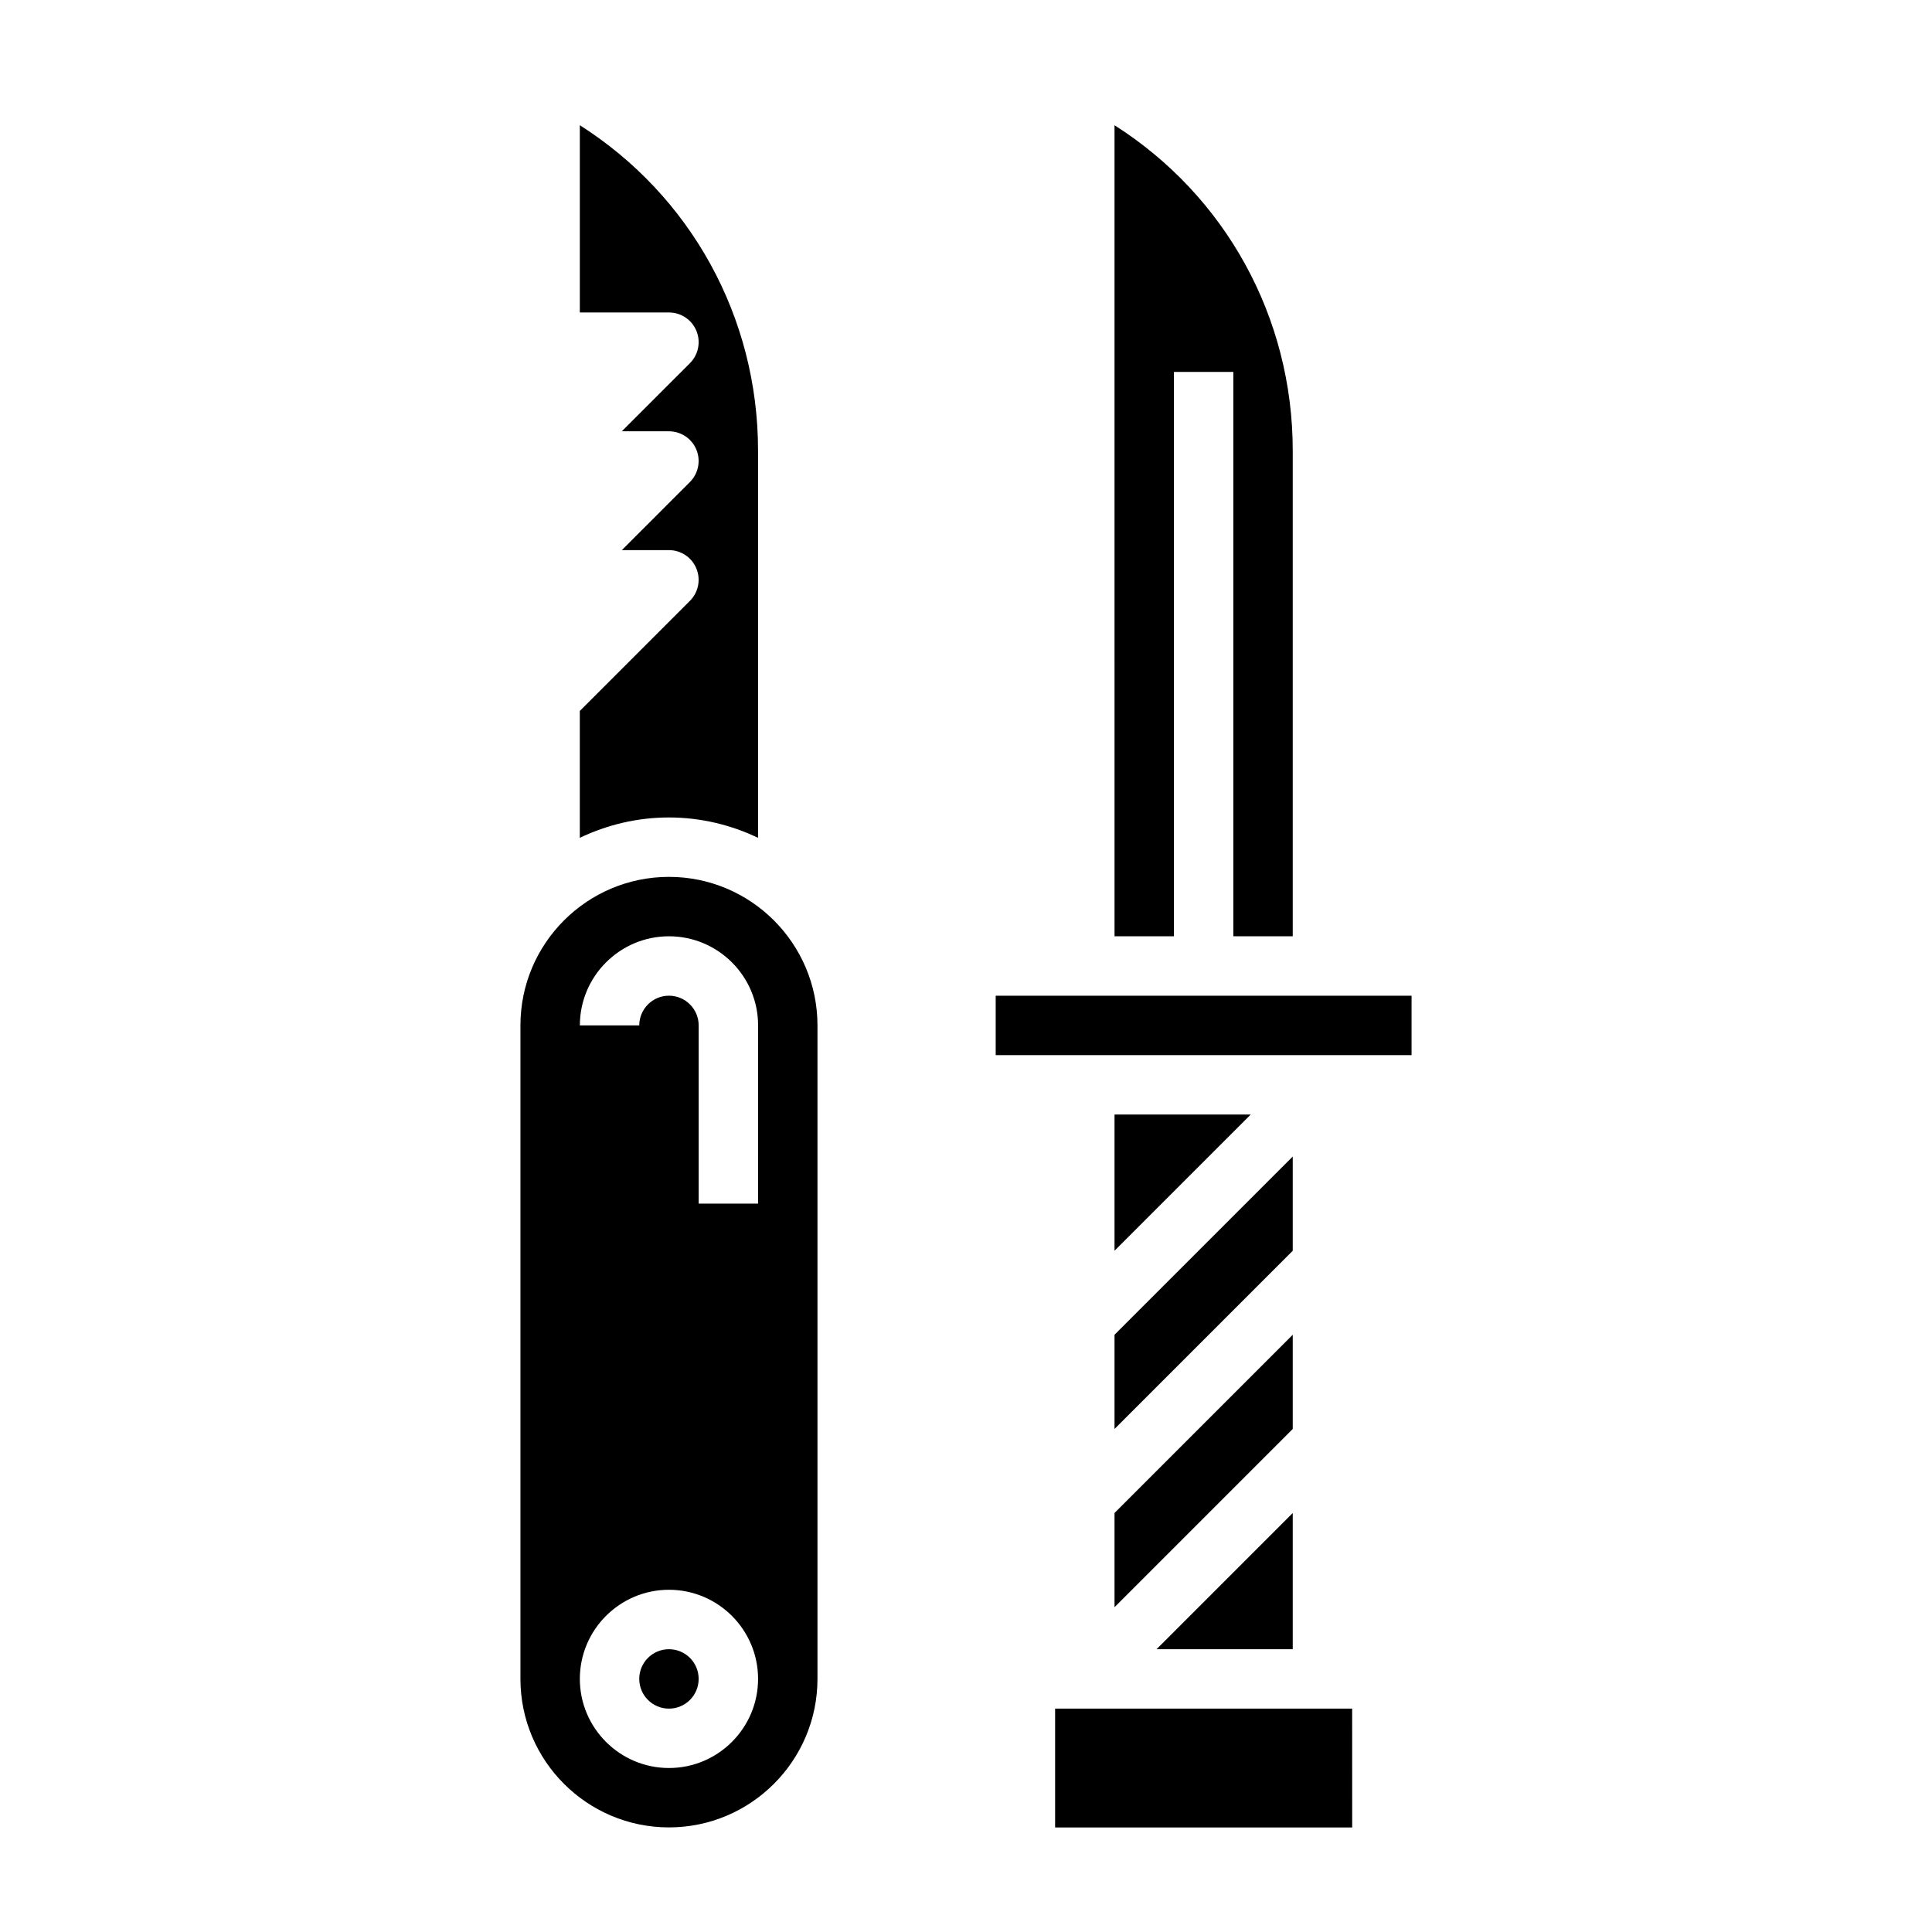
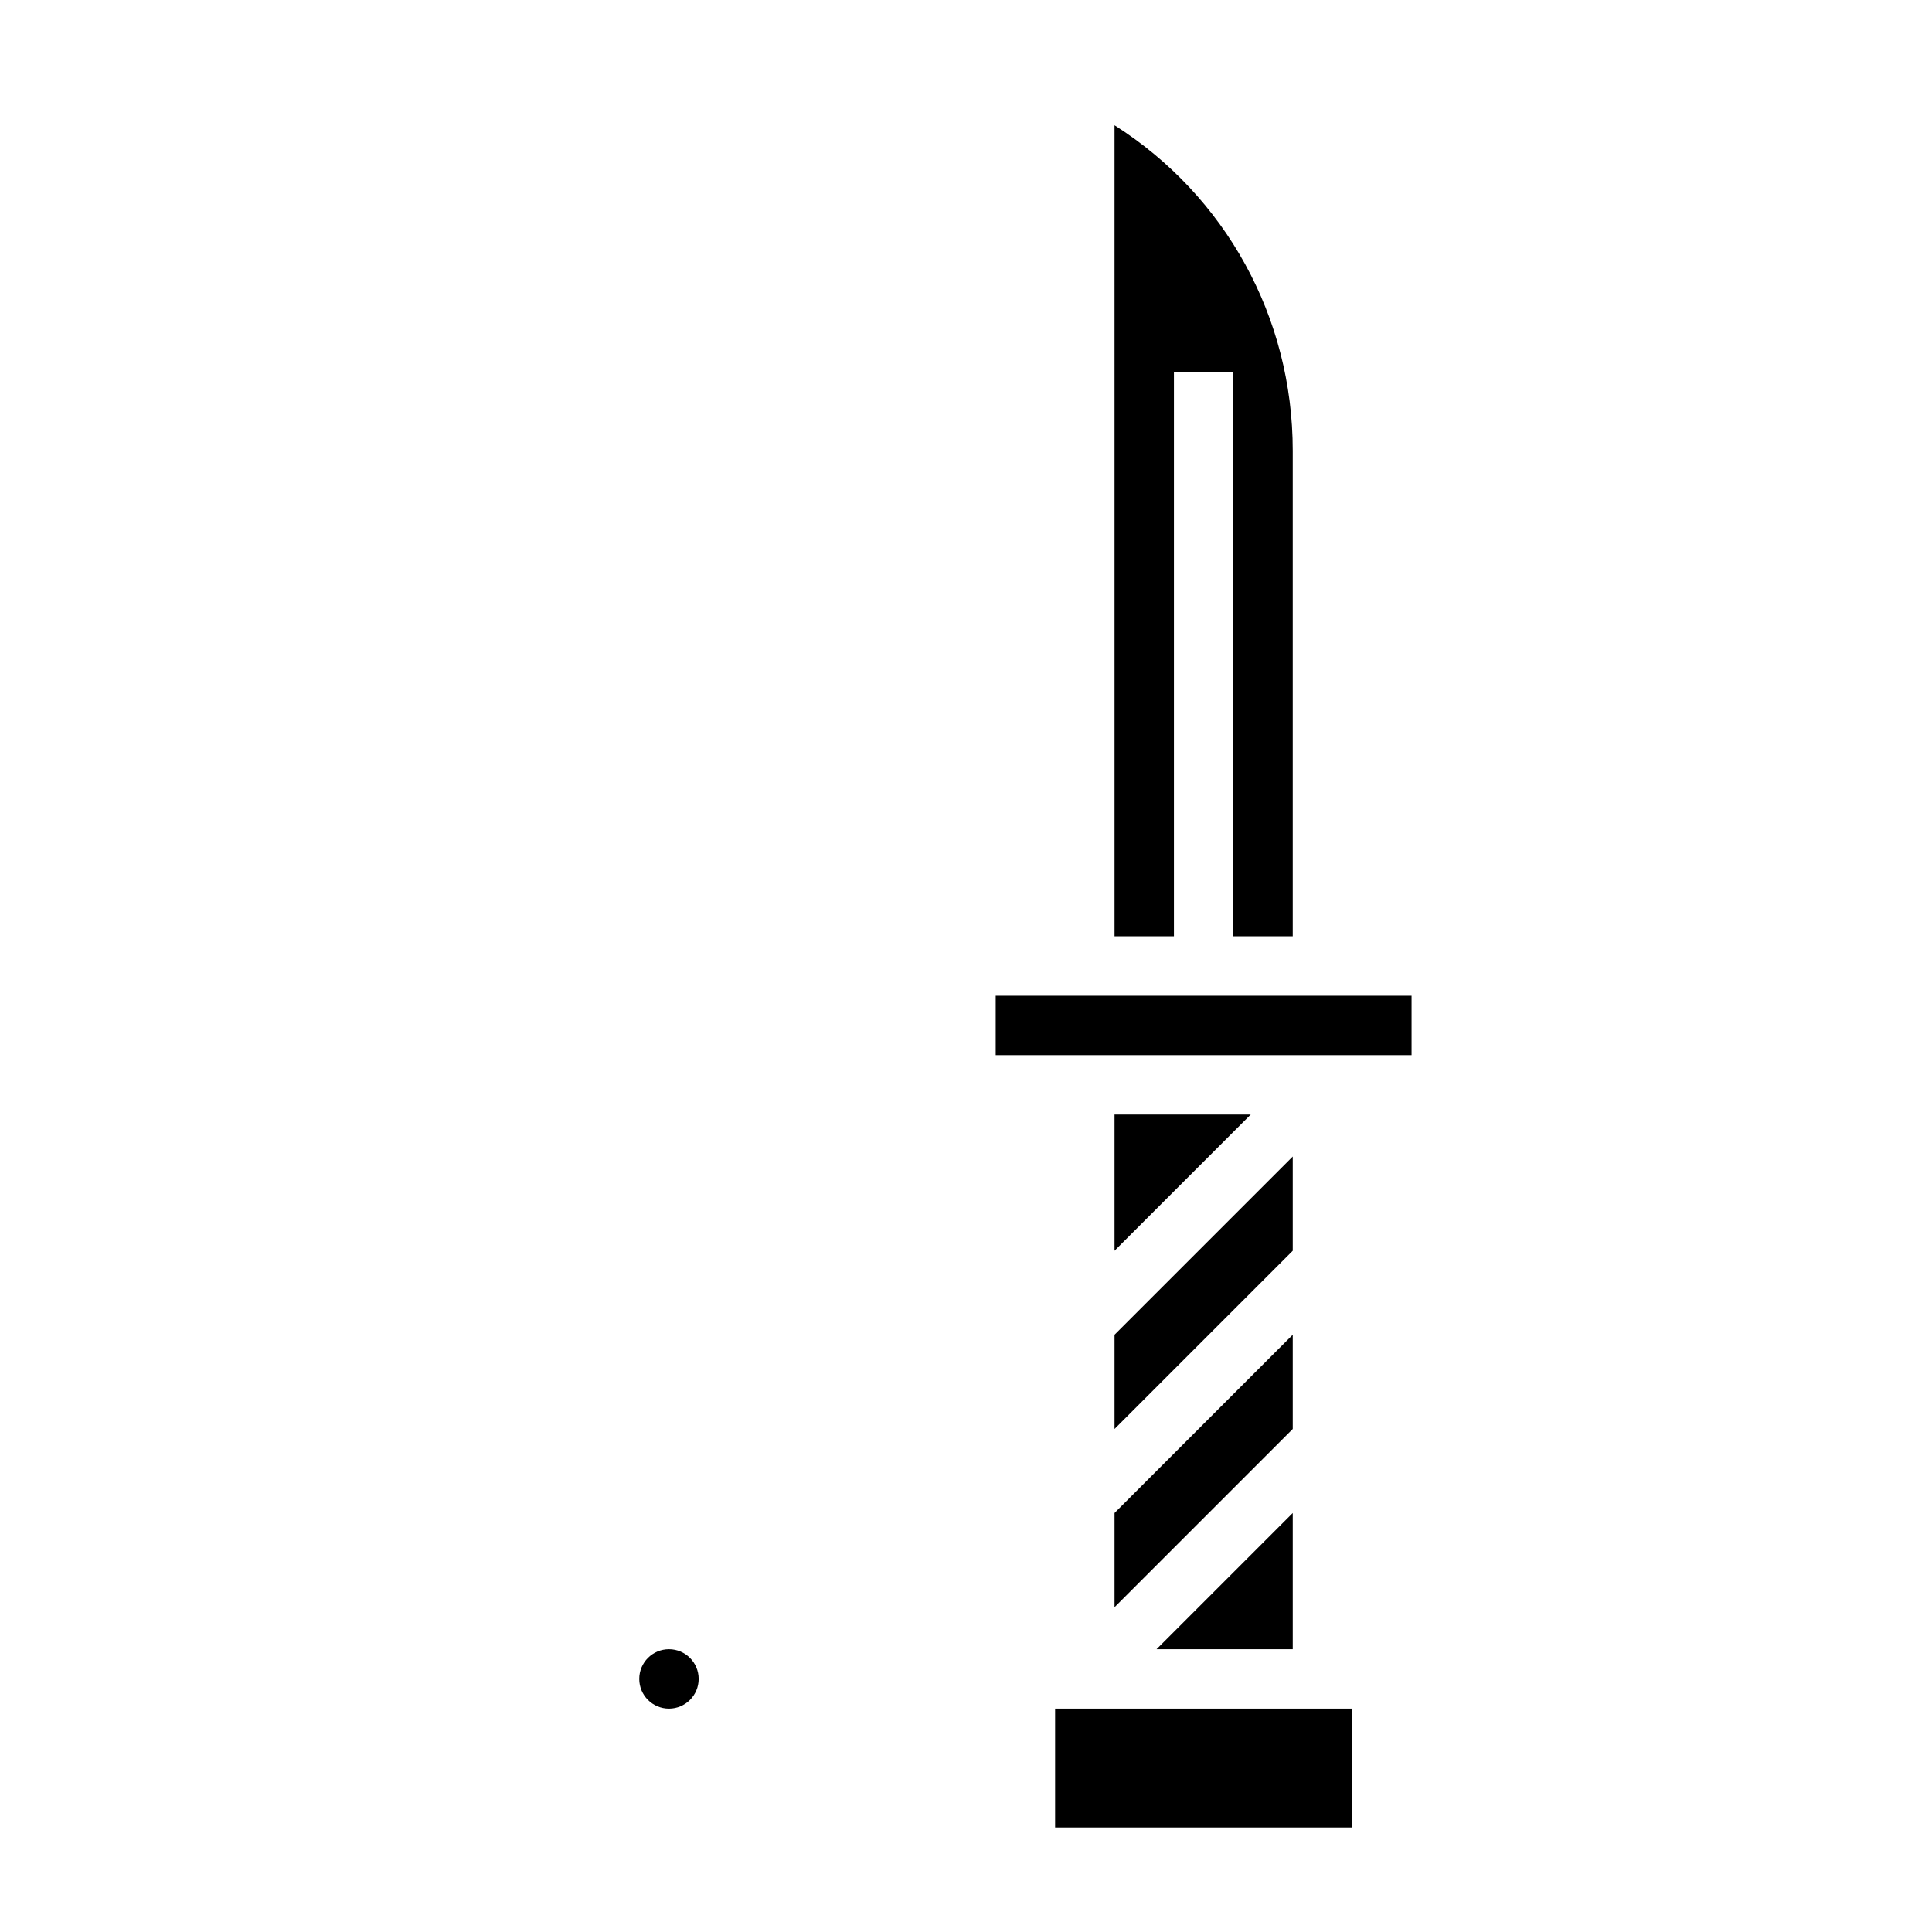
<svg xmlns="http://www.w3.org/2000/svg" fill="#000000" width="800px" height="800px" version="1.1" viewBox="144 144 512 512">
  <g>
-     <path d="m344.89 366.03v-102.6c0-35.41-17.855-67.566-47.23-86.246v49.625h23.617c3.18 0 6.055 1.914 7.273 4.856 1.219 2.945 0.543 6.328-1.707 8.582l-18.055 18.051h12.484c3.18 0 6.055 1.914 7.273 4.856 1.219 2.945 0.543 6.328-1.707 8.582l-18.051 18.051h12.484c3.18 0 6.055 1.914 7.273 4.856 1.219 2.945 0.543 6.328-1.707 8.582l-29.18 29.184v33.621c7.168-3.418 15.152-5.394 23.613-5.394 8.465 0 16.445 1.977 23.617 5.394z" />
    <path d="m329.15 588.93c0 4.348-3.523 7.875-7.871 7.875s-7.871-3.527-7.871-7.875c0-4.348 3.523-7.871 7.871-7.871s7.871 3.523 7.871 7.871" />
-     <path d="m321.28 376.38c-21.703 0-39.359 17.656-39.359 39.359v173.18c0 21.703 17.656 39.359 39.359 39.359s39.359-17.656 39.359-39.359v-173.18c0-21.703-17.656-39.359-39.359-39.359zm0 236.16c-13.02 0-23.617-10.598-23.617-23.617s10.598-23.617 23.617-23.617c13.02 0 23.617 10.598 23.617 23.617 0 13.023-10.598 23.617-23.617 23.617zm23.617-149.57h-15.742v-47.23c0-4.344-3.535-7.871-7.871-7.871s-7.871 3.527-7.871 7.871h-15.742c0-13.02 10.598-23.617 23.617-23.617 13.02 0 23.617 10.598 23.617 23.617z" />
    <path d="m439.36 177.19c29.379 18.68 47.23 50.836 47.23 86.246v128.69h-15.742v-149.57h-15.742v149.57h-15.742zm36.102 262.17-36.102 36.102v-36.102zm11.129 83.332-47.23 47.23v-24.969l47.23-47.23zm0-47.23-47.23 47.23v-24.969l47.23-47.23zm15.754 152.83h-78.73v-31.488h78.719zm-51.855-47.234 36.102-36.102v36.102zm67.59-157.44h-110.21v-15.742h110.21z" />
  </g>
</svg>